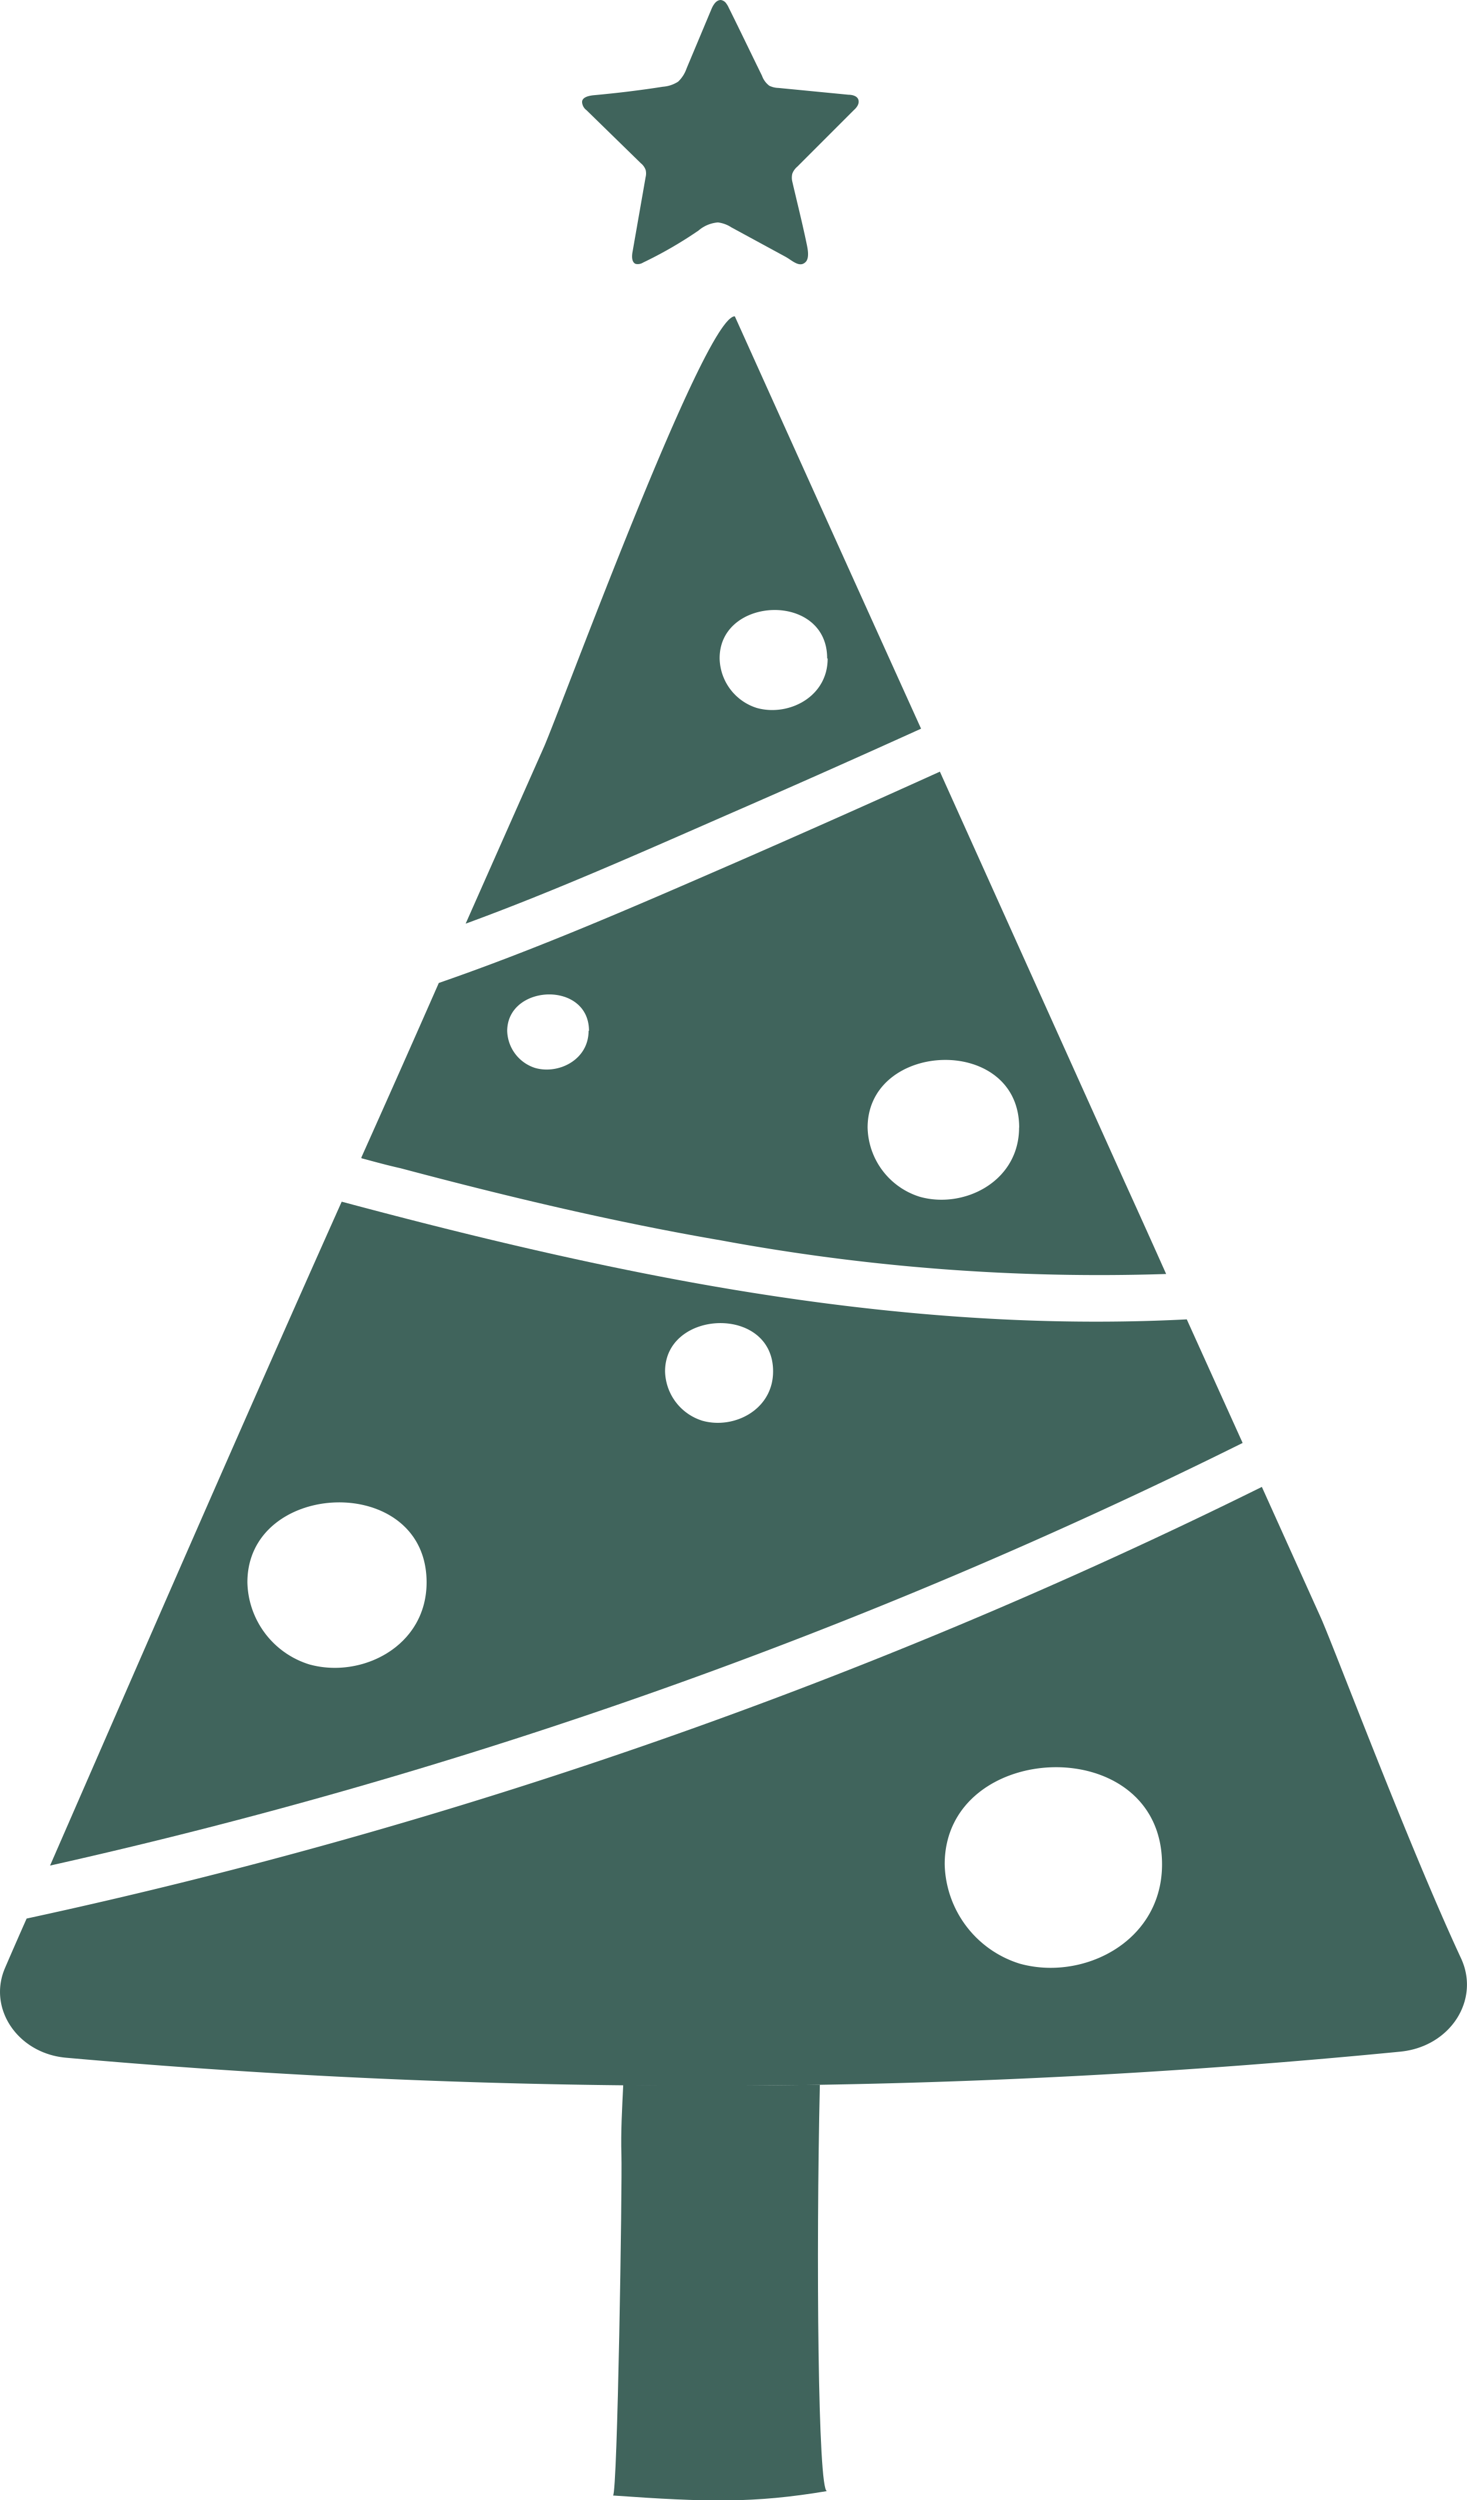
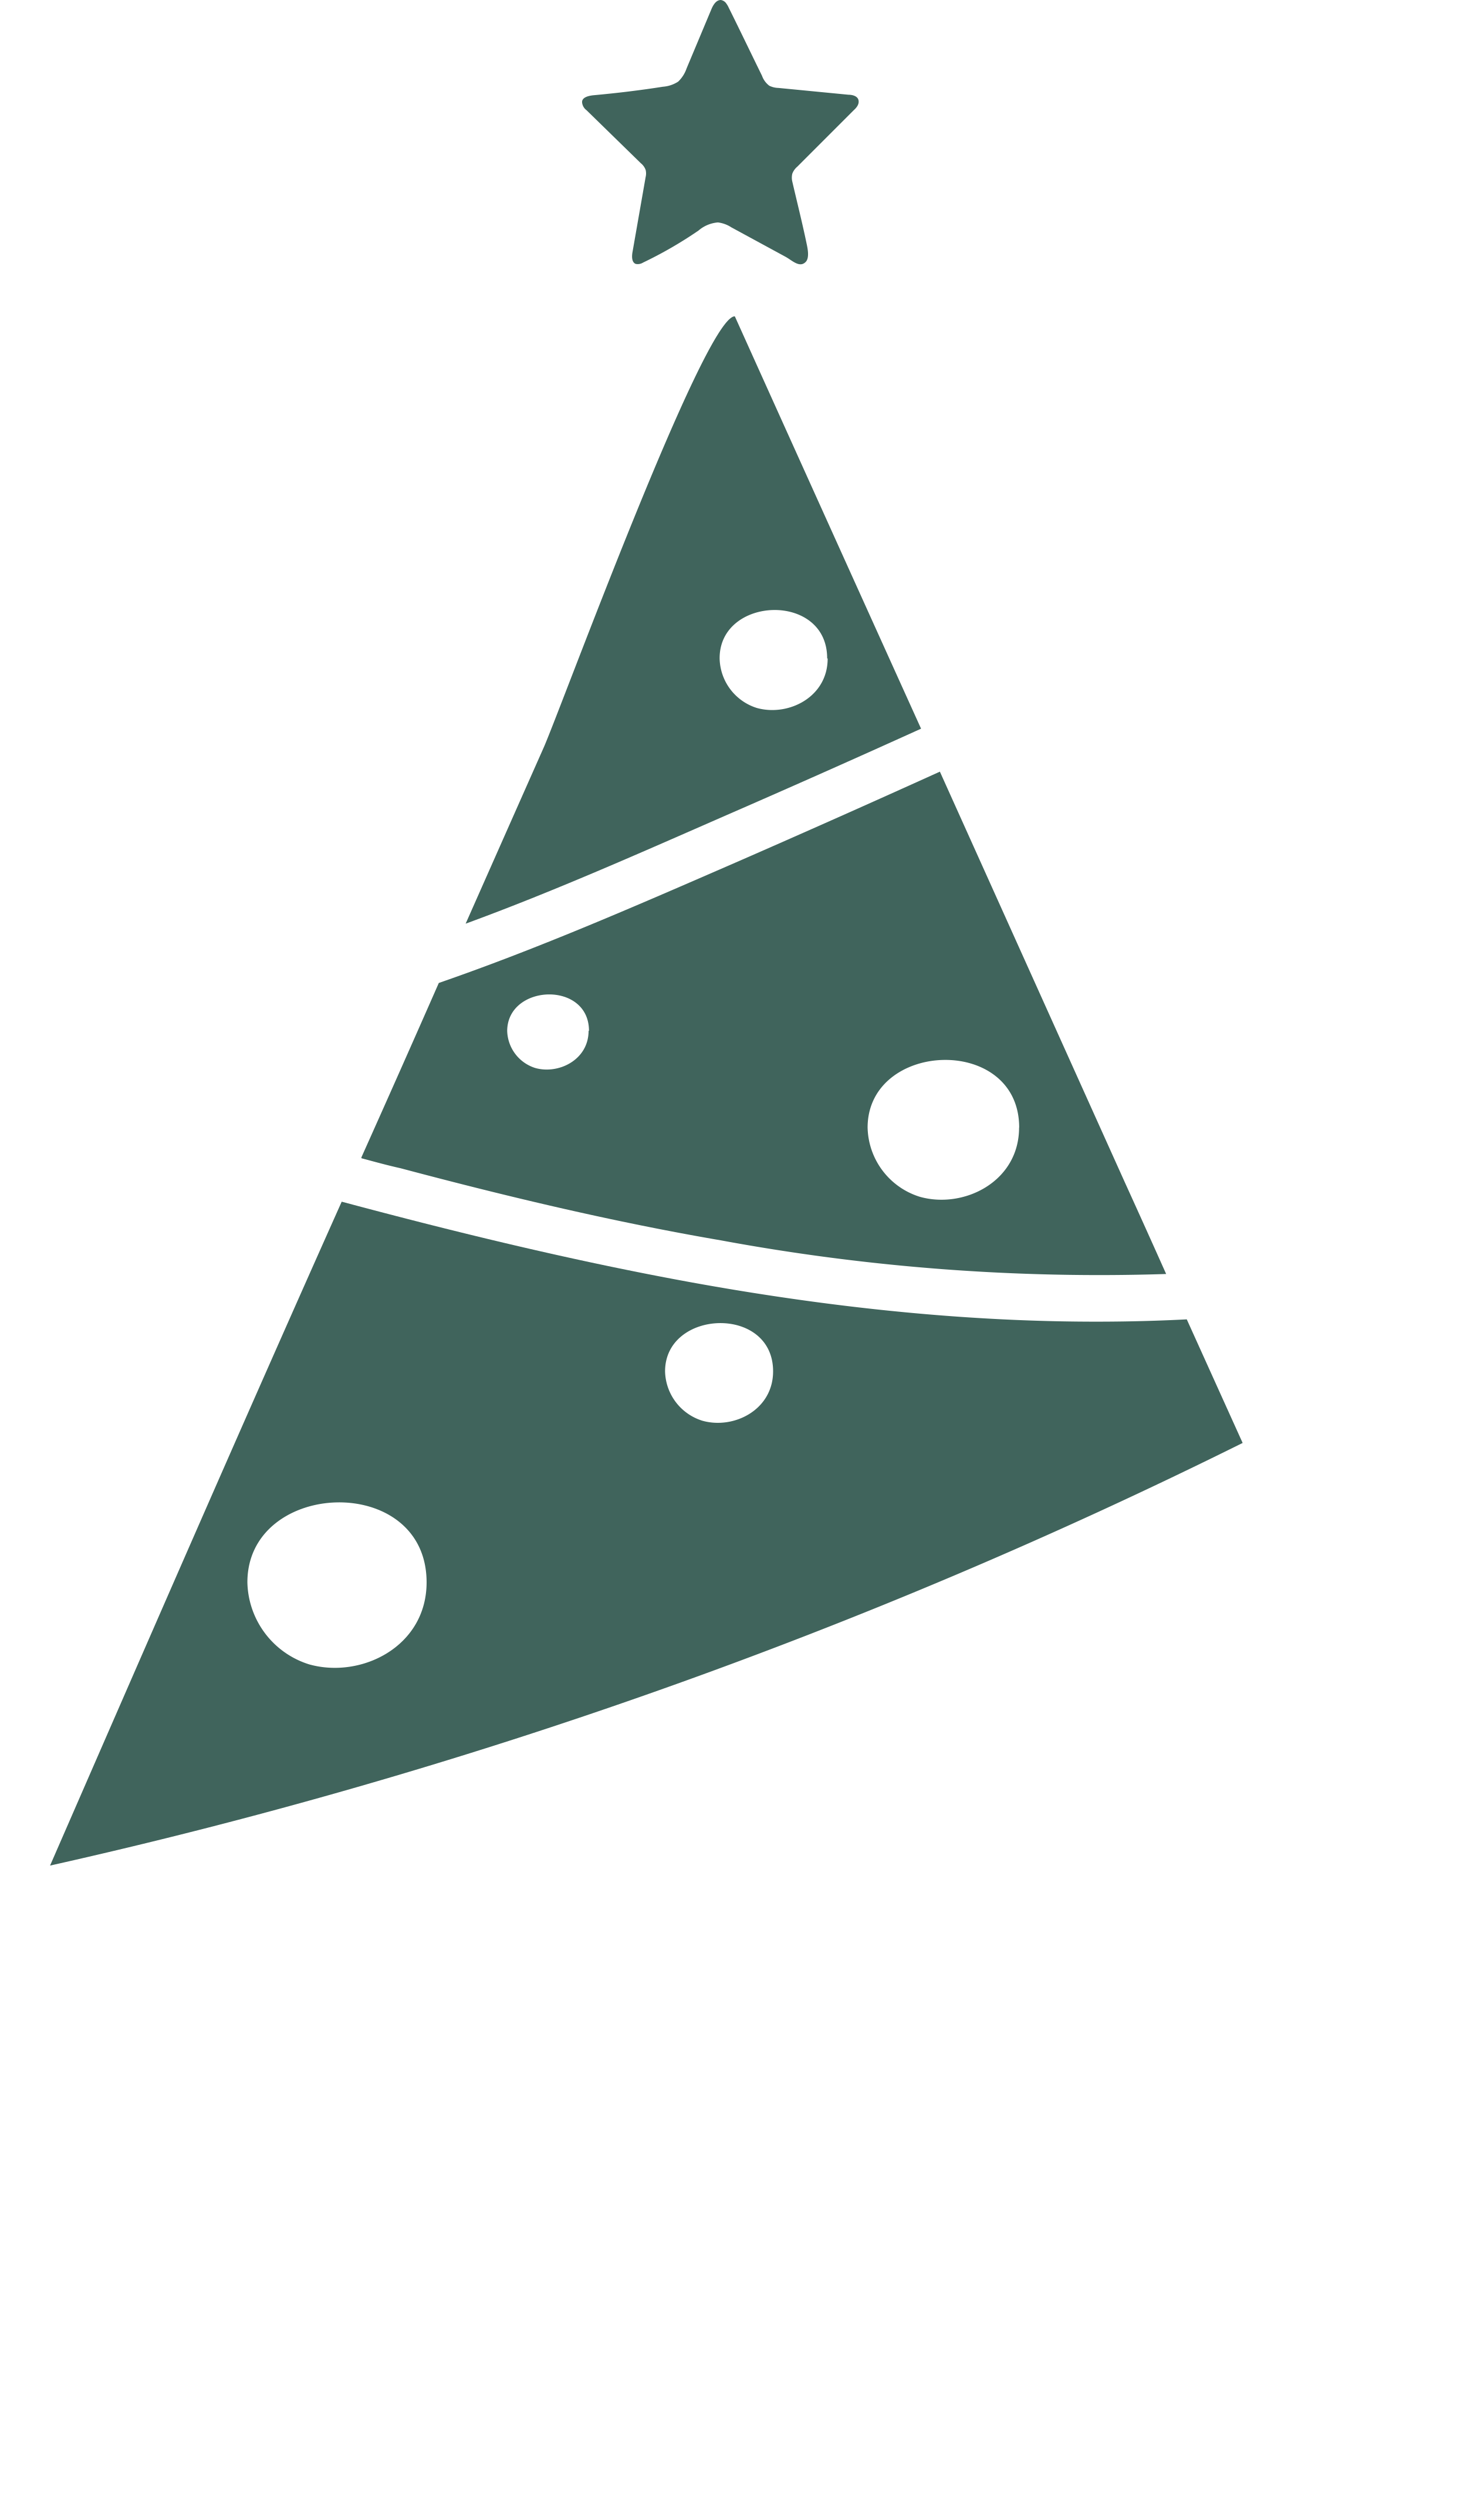
<svg xmlns="http://www.w3.org/2000/svg" viewBox="0 0 146.53 249.63">
  <defs>
    <style> .a { fill: #40645c; } </style>
  </defs>
  <g>
    <path class="a" d="M72.56.37a2.3,2.3,0,0,1,.23.4C73.9,3,75,5.3,76.11,7.56a2.16,2.16,0,0,0,.73,1,2.18,2.18,0,0,0,.91.22l7,.68c.41,0,.91.14,1,.54s-.19.75-.47,1l-5.65,5.65a1.68,1.68,0,0,0-.49.69,1.68,1.68,0,0,0,0,.8c.48,2.07,1,4.13,1.43,6.2.1.46.3,1.41-.09,1.81-.61.63-1.35-.14-2-.5l-5.43-2.95a3.16,3.16,0,0,0-1.34-.49,3.38,3.38,0,0,0-1.94.81,41.26,41.26,0,0,1-5.54,3.2,1,1,0,0,1-.74.13c-.39-.16-.39-.72-.32-1.14l1.32-7.54a1.51,1.51,0,0,0,0-.7,1.52,1.52,0,0,0-.48-.67L58.58,11a1.08,1.08,0,0,1-.44-.81c0-.48.66-.63,1.14-.68,2.32-.21,4.64-.49,6.94-.85a3.24,3.24,0,0,0,1.52-.51,3.32,3.32,0,0,0,.84-1.32L71.07.89C71.25.47,71.54,0,72,0A.81.81,0,0,1,72.56.37Z" />
    <g>
-       <path class="a" d="M62.25,208.18c-.11,2.33-.25,4.68-.18,7,.09,2.77-.39,33.94-.84,34,9.38.66,14,.79,21.37-.44-.9,0-1.1-23.46-.71-40.57Q72.08,208.3,62.25,208.18Z" />
      <g>
        <path class="a" d="M92,72.76Q82.68,52.17,73.4,31.59h-.07c-3.15.53-17.15,38.74-19,43q-3.91,8.81-7.82,17.64C55.34,89,64,85.14,72.62,81.37Q82.33,77.14,92,72.76Zm-9.33-7c0,3.86-3.94,5.81-7.08,4.93a5.3,5.3,0,0,1-3.71-4.93C71.83,59.52,82.62,59.08,82.62,65.73Z" />
        <path class="a" d="M72,123.85a207.58,207.58,0,0,0,44.48,3.36q-2.05-4.59-4.13-9.16-9.23-20.49-18.47-41-10.2,4.62-20.46,9.1c-9.73,4.23-19.5,8.51-29.59,12Q40,106.86,36.1,115.56l0,.09c1.3.35,2.6.71,3.91,1C50.54,119.45,61.21,122,72,123.85Zm29.79-11.26c0,5.41-5.53,8.15-9.92,6.91a7.41,7.41,0,0,1-5.21-6.91C86.67,103.89,101.8,103.28,101.8,112.59Zm-43-9.66c0,2.9-3,4.37-5.33,3.71a4,4,0,0,1-2.8-3.71C50.7,98.25,58.83,97.92,58.83,102.93Z" />
-         <path class="a" d="M.52,196.46c-1.78,4.06,1.22,8.53,6,9q27.78,2.47,55.71,2.76,9.82.1,19.64-.05,29.06-.48,58-3.31c5-.49,8-5.17,6.06-9.33-5.3-11.4-12.66-31-14-34l-5.89-13.06A531,531,0,0,1,2.66,191.57Q1.58,194,.52,196.46Zm115.55-10.3c0,7.76-7.93,11.68-14.23,9.91a10.65,10.65,0,0,1-7.48-9.92C94.36,173.67,116.06,172.79,116.07,186.16Z" />
        <path class="a" d="M118.54,131.74c-16.63.86-33.36-.75-49.79-3.75-11.68-2.14-23.19-4.94-34.62-8C24.29,142,14.65,164.16,5,186.28a526.16,526.16,0,0,0,119.12-42.2ZM30.88,166.19A8.78,8.78,0,0,1,24.71,158c0-10.29,17.9-11,17.9,0C42.61,164.42,36.08,167.65,30.88,166.19Zm39.27-24.33a5.29,5.29,0,0,1-3.72-4.93c0-6.2,10.79-6.64,10.79,0C77.22,140.79,73.28,142.75,70.15,141.86Z" />
      </g>
    </g>
  </g>
</svg>